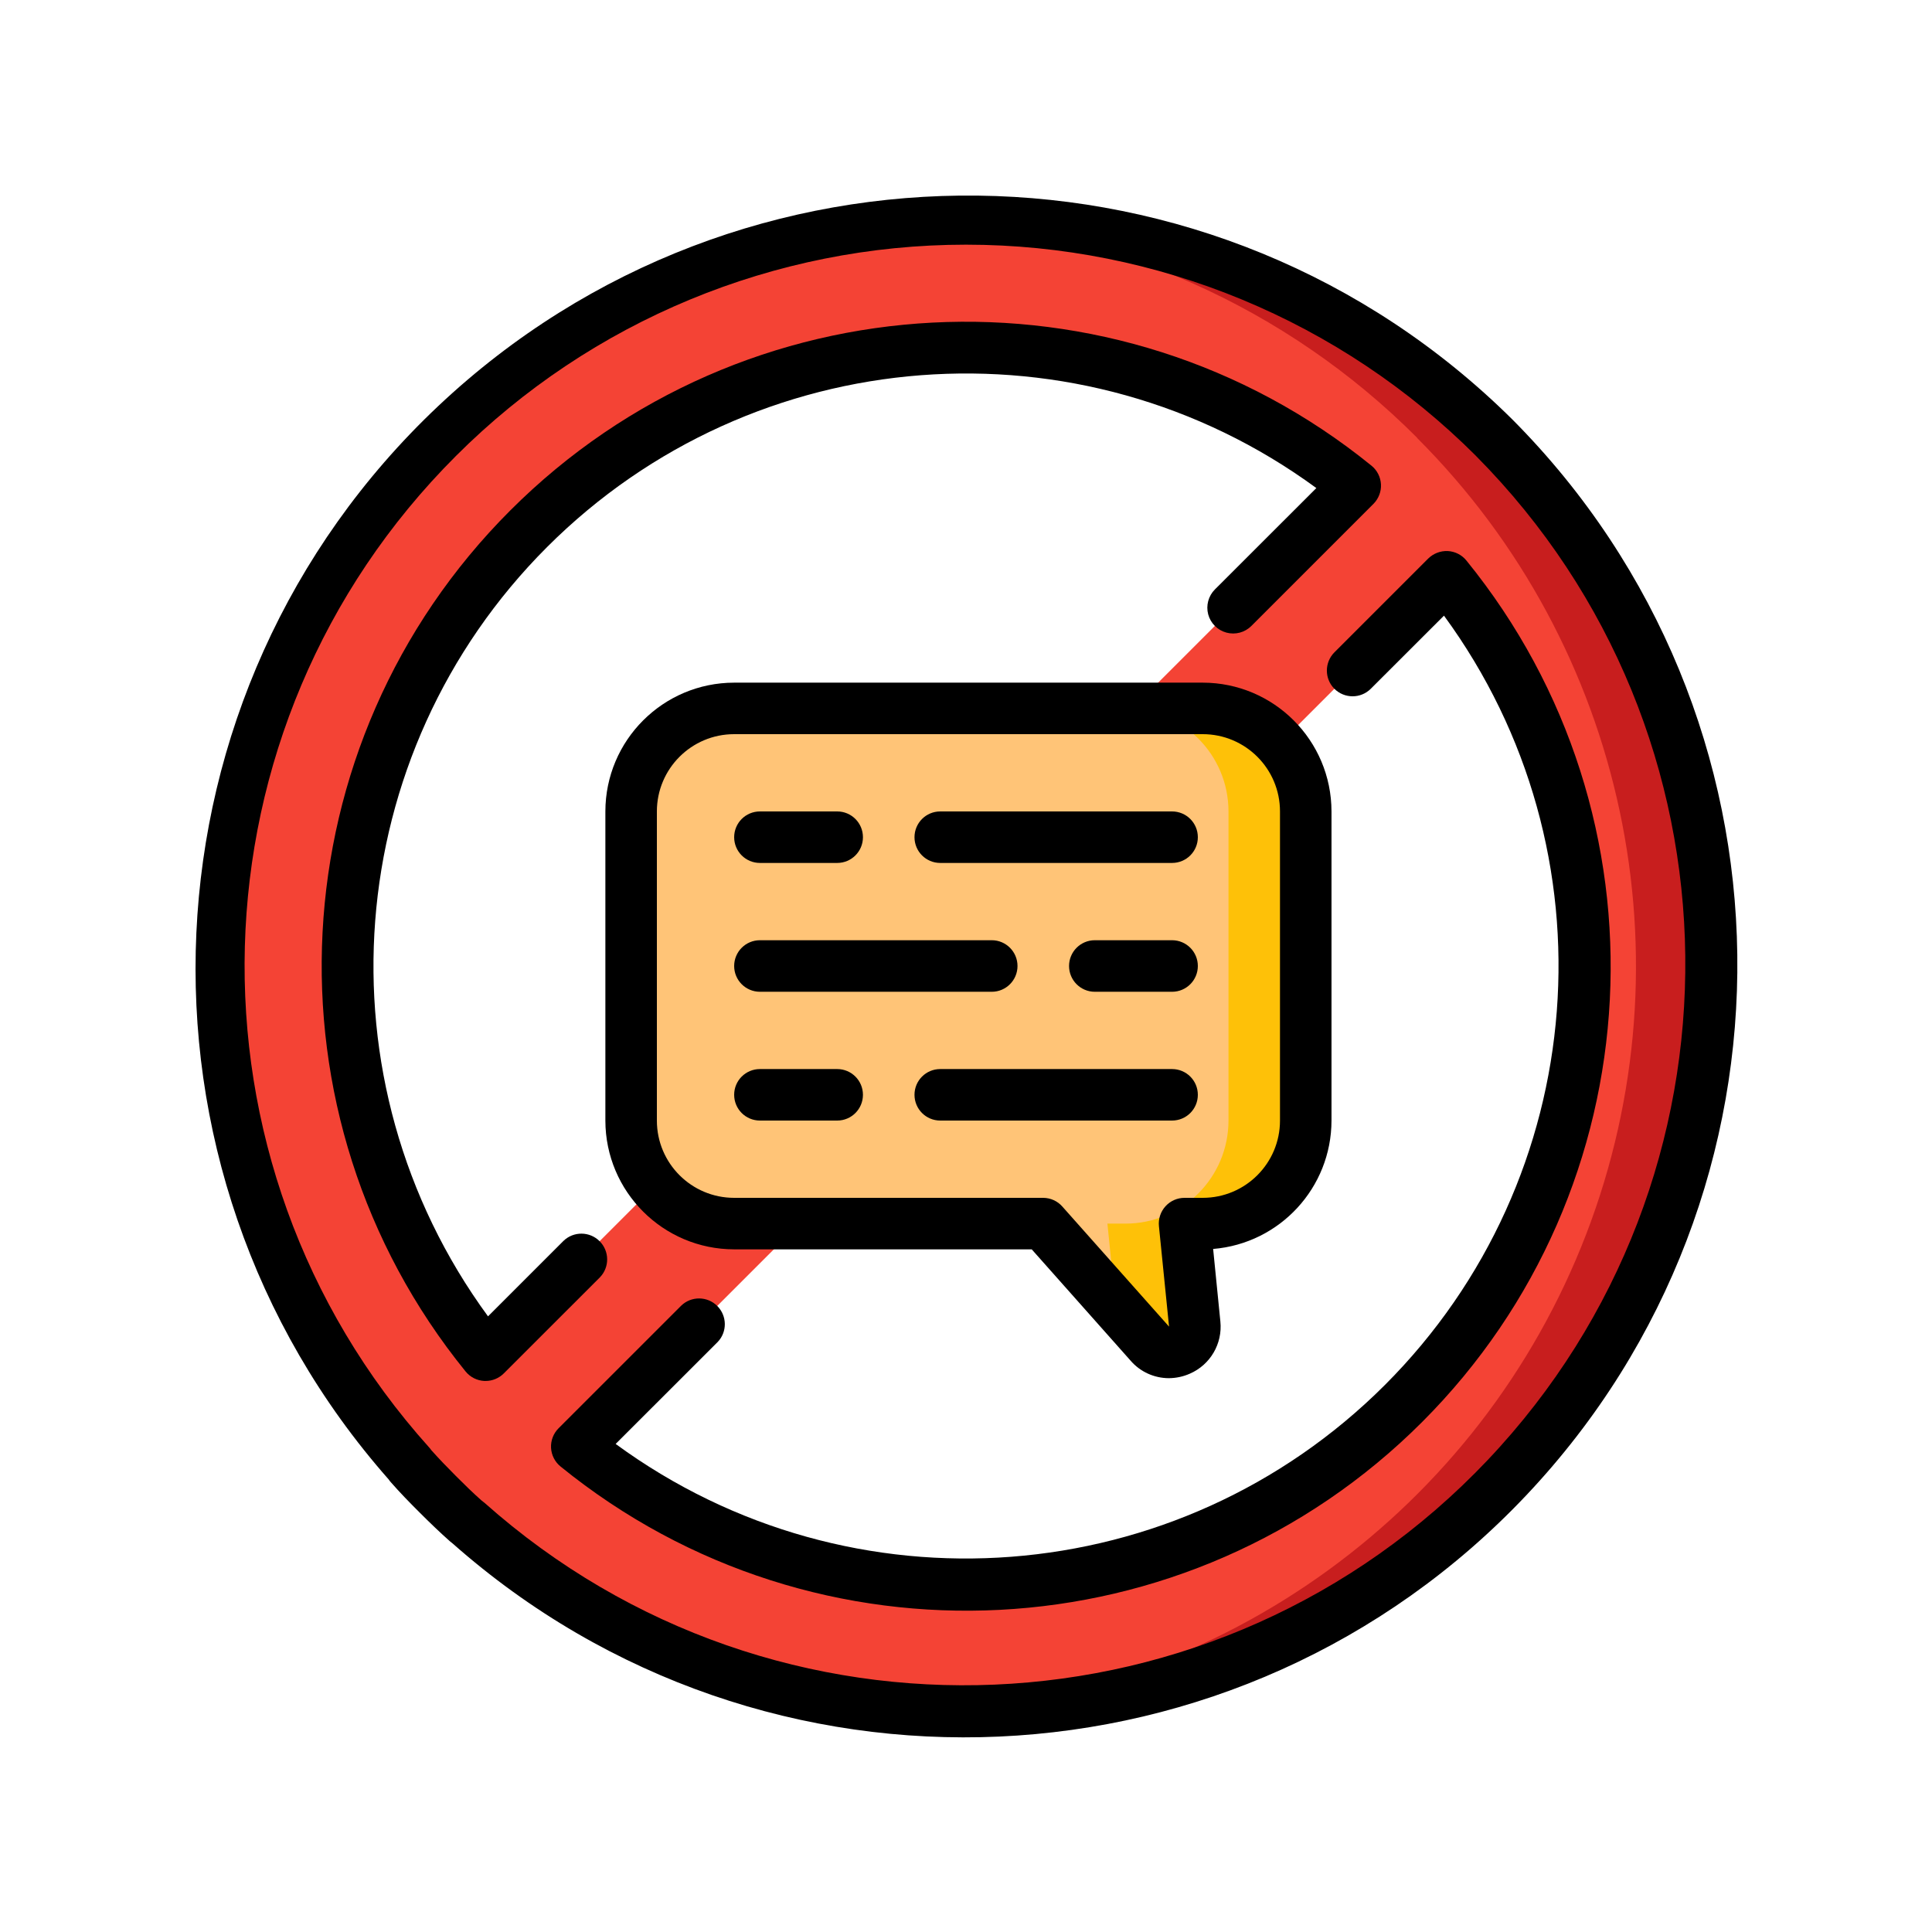
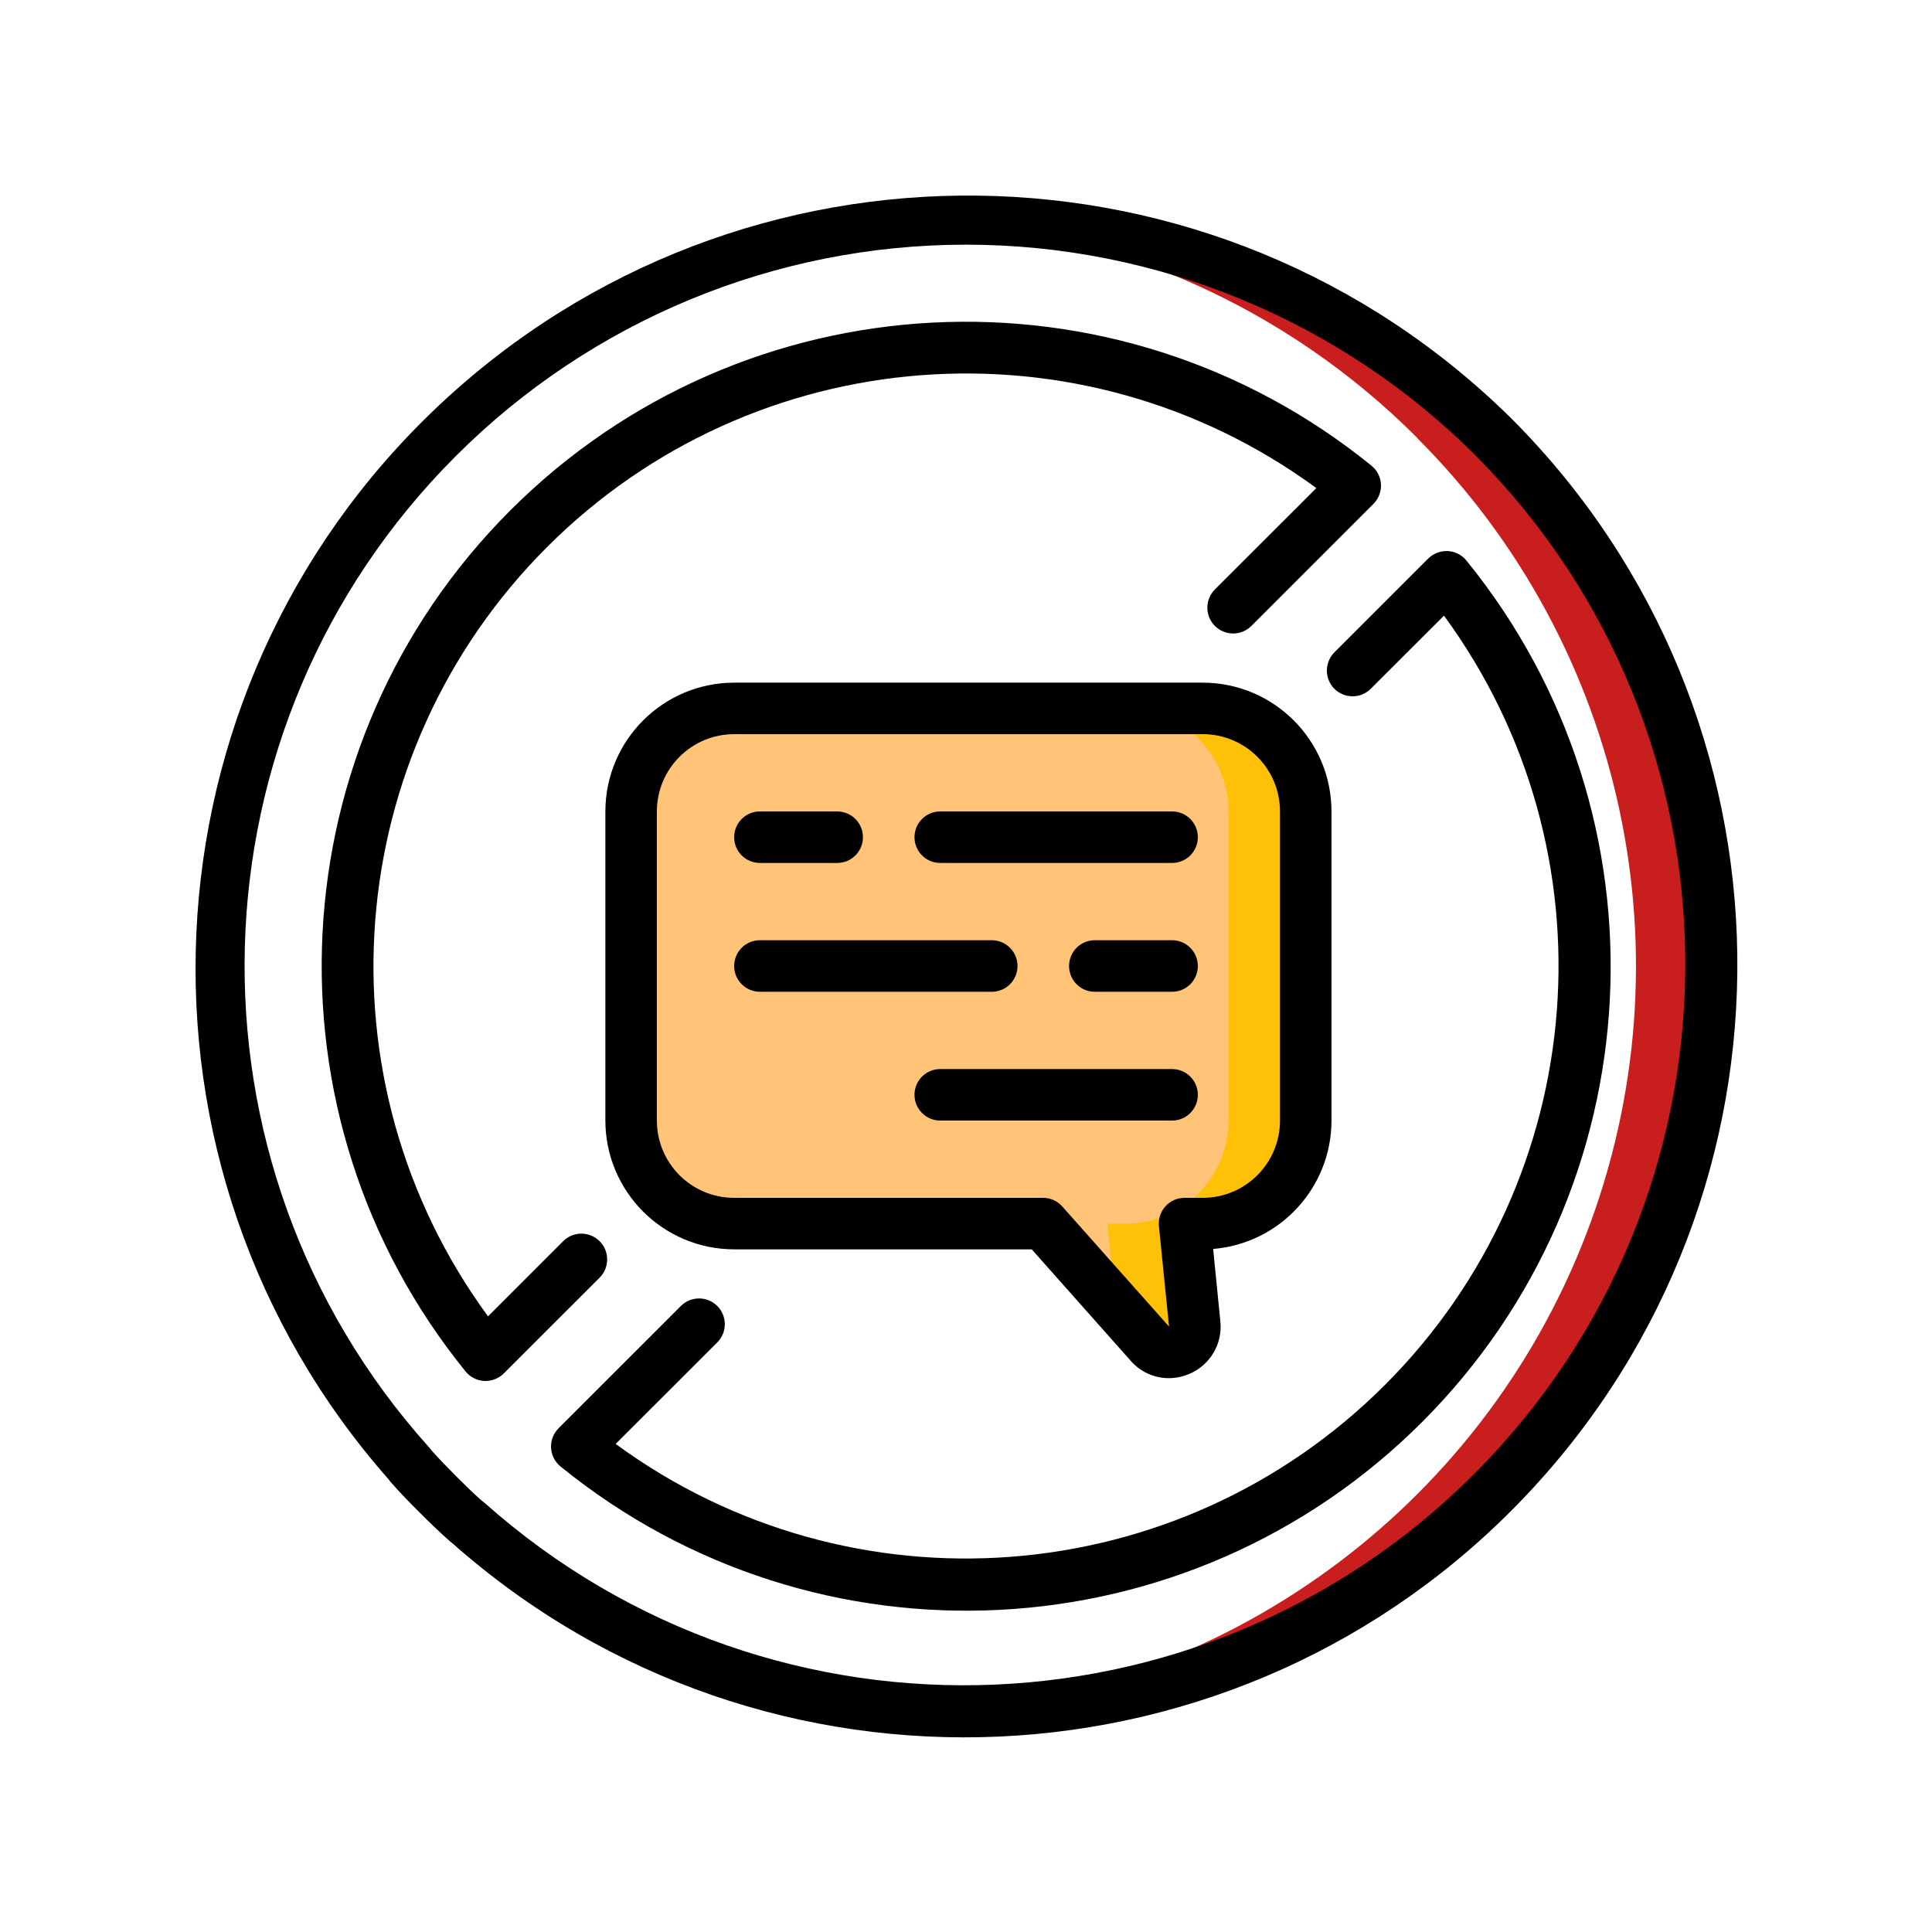
<svg xmlns="http://www.w3.org/2000/svg" viewBox="0 0 50 50" version="1.1">
  <title>Group 3</title>
  <g id="Final-design" stroke="none" stroke-width="1" fill="none" fill-rule="evenodd">
    <g id="SVG-ICON" transform="translate(-127, -27)">
      <g id="Group-3" transform="translate(127, 27)">
        <rect id="Rectangle-Copy" fill-opacity="0" fill="#FFFFFF" x="0" y="0" width="50" height="50" />
        <g id="2776427" transform="translate(5, 5)" fill-rule="nonzero">
-           <path d="M33.673,6.333 L33.673,6.327 C26.264,-1.056 14.326,-1.206 6.732,5.987 C-0.861,13.18 -1.357,25.108 5.613,32.907 L5.613,32.913 C5.84,33.173 6.087,33.427 6.327,33.673 C6.567,33.92 6.827,34.16 7.087,34.387 L7.093,34.387 C14.887,41.378 26.831,40.893 34.033,33.293 C41.234,25.692 41.075,13.739 33.673,6.333 L33.673,6.333 Z M8.687,8.687 C14.483,2.905 23.705,2.422 30.073,7.567 L26.913,10.727 L10.053,27.587 L7.567,30.073 C2.422,23.705 2.905,14.483 8.687,8.687 Z M31.313,31.313 C25.517,37.095 16.295,37.578 9.927,32.433 L13.1,29.26 L30.007,12.353 L32.433,9.927 C37.578,16.295 37.095,25.517 31.313,31.313 Z" id="Shape" fill="#F44335" />
          <path d="M33.673,6.333 L33.673,6.327 C29.803,2.452 24.469,0.404 19,0.694 C23.777,0.934 28.294,2.941 31.673,6.327 L31.673,6.333 C37.076,11.732 38.792,19.807 36.052,26.937 C33.311,34.067 26.628,38.913 19,39.303 C26.991,39.722 34.415,35.172 37.668,27.861 C40.922,20.55 39.334,11.99 33.673,6.333 Z" id="Shape" fill="#C81E1E" />
          <path d="M28.793,16 L28.793,24 C28.793,25.473 27.599,26.667 26.127,26.667 L25.66,26.667 L25.92,29.267 C25.946,29.553 25.786,29.824 25.523,29.939 C25.26,30.054 24.952,29.987 24.76,29.773 L22,26.667 L14,26.667 C12.527,26.667 11.333,25.473 11.333,24 L11.333,16 C11.333,14.527 12.527,13.333 14,13.333 L26.127,13.333 C27.599,13.333 28.793,14.527 28.793,16 Z" id="Shape" fill="#FFC477" />
          <path d="M26.127,13.333 L24.127,13.333 C25.599,13.333 26.793,14.527 26.793,16 L26.793,24 C26.793,25.473 25.599,26.667 24.127,26.667 L23.66,26.667 L23.871,28.772 L24.76,29.772 C24.952,29.986 25.26,30.053 25.523,29.938 C25.786,29.823 25.946,29.552 25.92,29.265 L25.66,26.667 L26.127,26.667 C27.599,26.667 28.793,25.473 28.793,24 L28.793,16 C28.793,14.527 27.599,13.333 26.127,13.333 L26.127,13.333 Z" id="Shape" fill="#FEC108" />
          <g id="Group" fill="#000000">
            <path d="M5.115,33.36 C5.349,33.627 5.603,33.888 5.857,34.141 C6.111,34.395 6.376,34.651 6.641,34.886 C6.662,34.905 6.684,34.923 6.707,34.939 C14.792,42.095 27.098,41.542 34.508,33.689 C41.919,25.837 41.759,13.52 34.147,5.863 L34.142,5.858 C26.483,-1.735 14.183,-1.888 6.338,5.512 C-1.508,12.912 -2.073,25.2 5.06,33.289 C5.076,33.314 5.095,33.338 5.115,33.36 Z M6.8,6.8 C10.301,3.299 15.049,1.332 20,1.332 C24.951,1.332 29.699,3.299 33.2,6.8 L33.204,6.805 C40.304,13.965 40.434,25.469 33.499,32.788 C26.563,40.107 15.069,40.595 7.537,33.891 C7.514,33.871 7.49,33.852 7.465,33.835 C7.239,33.635 7.015,33.416 6.798,33.198 C6.581,32.98 6.365,32.758 6.163,32.531 C6.145,32.505 6.126,32.481 6.105,32.458 C-0.521,25.081 -0.216,13.808 6.8,6.8 Z" id="Shape" />
            <path d="M7.533,30.739 L7.568,30.739 C7.745,30.739 7.914,30.668 8.039,30.543 L10.526,28.057 C10.779,27.795 10.775,27.379 10.518,27.122 C10.261,26.865 9.845,26.861 9.583,27.114 L7.63,29.067 C3.158,22.962 3.807,14.509 9.158,9.158 C14.509,3.807 22.962,3.159 29.067,7.631 L26.441,10.255 C26.273,10.424 26.207,10.67 26.268,10.9 C26.33,11.13 26.509,11.31 26.74,11.372 C26.97,11.434 27.216,11.369 27.385,11.2 L30.545,8.04 C30.678,7.906 30.749,7.723 30.739,7.534 C30.729,7.346 30.64,7.17 30.493,7.051 C23.865,1.673 14.244,2.172 8.208,8.208 C2.171,14.243 1.671,23.864 7.049,30.493 C7.168,30.64 7.344,30.729 7.533,30.739 L7.533,30.739 Z" id="Shape" />
            <path d="M29.533,12.825 C29.794,13.085 30.216,13.085 30.476,12.825 L32.37,10.933 C36.842,17.038 36.193,25.491 30.842,30.842 C25.491,36.193 17.038,36.841 10.933,32.369 L13.571,29.733 C13.824,29.472 13.82,29.056 13.563,28.799 C13.306,28.542 12.89,28.538 12.629,28.791 L9.455,31.964 C9.322,32.098 9.251,32.281 9.261,32.47 C9.271,32.658 9.36,32.834 9.507,32.953 C16.135,38.339 25.763,37.843 31.803,31.803 C37.842,25.763 38.338,16.135 32.951,9.507 C32.832,9.36 32.657,9.271 32.468,9.261 C32.28,9.253 32.097,9.323 31.962,9.455 L29.535,11.882 C29.275,12.142 29.274,12.564 29.533,12.825 Z" id="Shape" />
            <path d="M29.459,24 L29.459,16 C29.457,14.16 27.966,12.669 26.126,12.667 L14,12.667 C12.16,12.669 10.669,14.16 10.667,16 L10.667,24 C10.669,25.84 12.16,27.331 14,27.333 L21.701,27.333 L24.259,30.213 C24.507,30.501 24.868,30.666 25.248,30.667 C25.435,30.666 25.62,30.627 25.792,30.551 C26.322,30.321 26.642,29.775 26.583,29.2 L26.396,27.323 C28.126,27.18 29.457,25.735 29.459,24 L29.459,24 Z M28.126,24 C28.126,25.105 27.231,26 26.126,26 L25.659,26 C25.47,25.999 25.29,26.078 25.163,26.218 C25.036,26.358 24.974,26.545 24.993,26.733 L25.255,29.333 L22.495,26.227 C22.37,26.084 22.19,26.002 22,26 L14,26 C12.895,26 12,25.105 12,24 L12,16 C12,14.895 12.895,14 14,14 L26.126,14 C27.231,14 28.126,14.895 28.126,16 L28.126,24 Z" id="Shape" />
            <path d="M14.667,17.333 L16.667,17.333 C17.035,17.333 17.333,17.035 17.333,16.667 C17.333,16.298 17.035,16 16.667,16 L14.667,16 C14.298,16 14,16.298 14,16.667 C14,17.035 14.298,17.333 14.667,17.333 Z" id="Shape" />
            <path d="M25.333,16 L19.333,16 C18.965,16 18.667,16.298 18.667,16.667 C18.667,17.035 18.965,17.333 19.333,17.333 L25.333,17.333 C25.702,17.333 26,17.035 26,16.667 C26,16.298 25.702,16 25.333,16 Z" id="Shape" />
            <path d="M25.333,19.333 L23.333,19.333 C22.965,19.333 22.667,19.632 22.667,20 C22.667,20.368 22.965,20.667 23.333,20.667 L25.333,20.667 C25.702,20.667 26,20.368 26,20 C26,19.632 25.702,19.333 25.333,19.333 Z" id="Shape" />
            <path d="M14.667,20.667 L20.667,20.667 C21.035,20.667 21.333,20.368 21.333,20 C21.333,19.632 21.035,19.333 20.667,19.333 L14.667,19.333 C14.298,19.333 14,19.632 14,20 C14,20.368 14.298,20.667 14.667,20.667 Z" id="Shape" />
-             <path d="M16.667,22.667 L14.667,22.667 C14.298,22.667 14,22.965 14,23.333 C14,23.702 14.298,24 14.667,24 L16.667,24 C17.035,24 17.333,23.702 17.333,23.333 C17.333,22.965 17.035,22.667 16.667,22.667 Z" id="Shape" />
            <path d="M25.333,22.667 L19.333,22.667 C18.965,22.667 18.667,22.965 18.667,23.333 C18.667,23.702 18.965,24 19.333,24 L25.333,24 C25.702,24 26,23.702 26,23.333 C26,22.965 25.702,22.667 25.333,22.667 Z" id="Shape" />
          </g>
        </g>
      </g>
    </g>
  </g>
</svg>